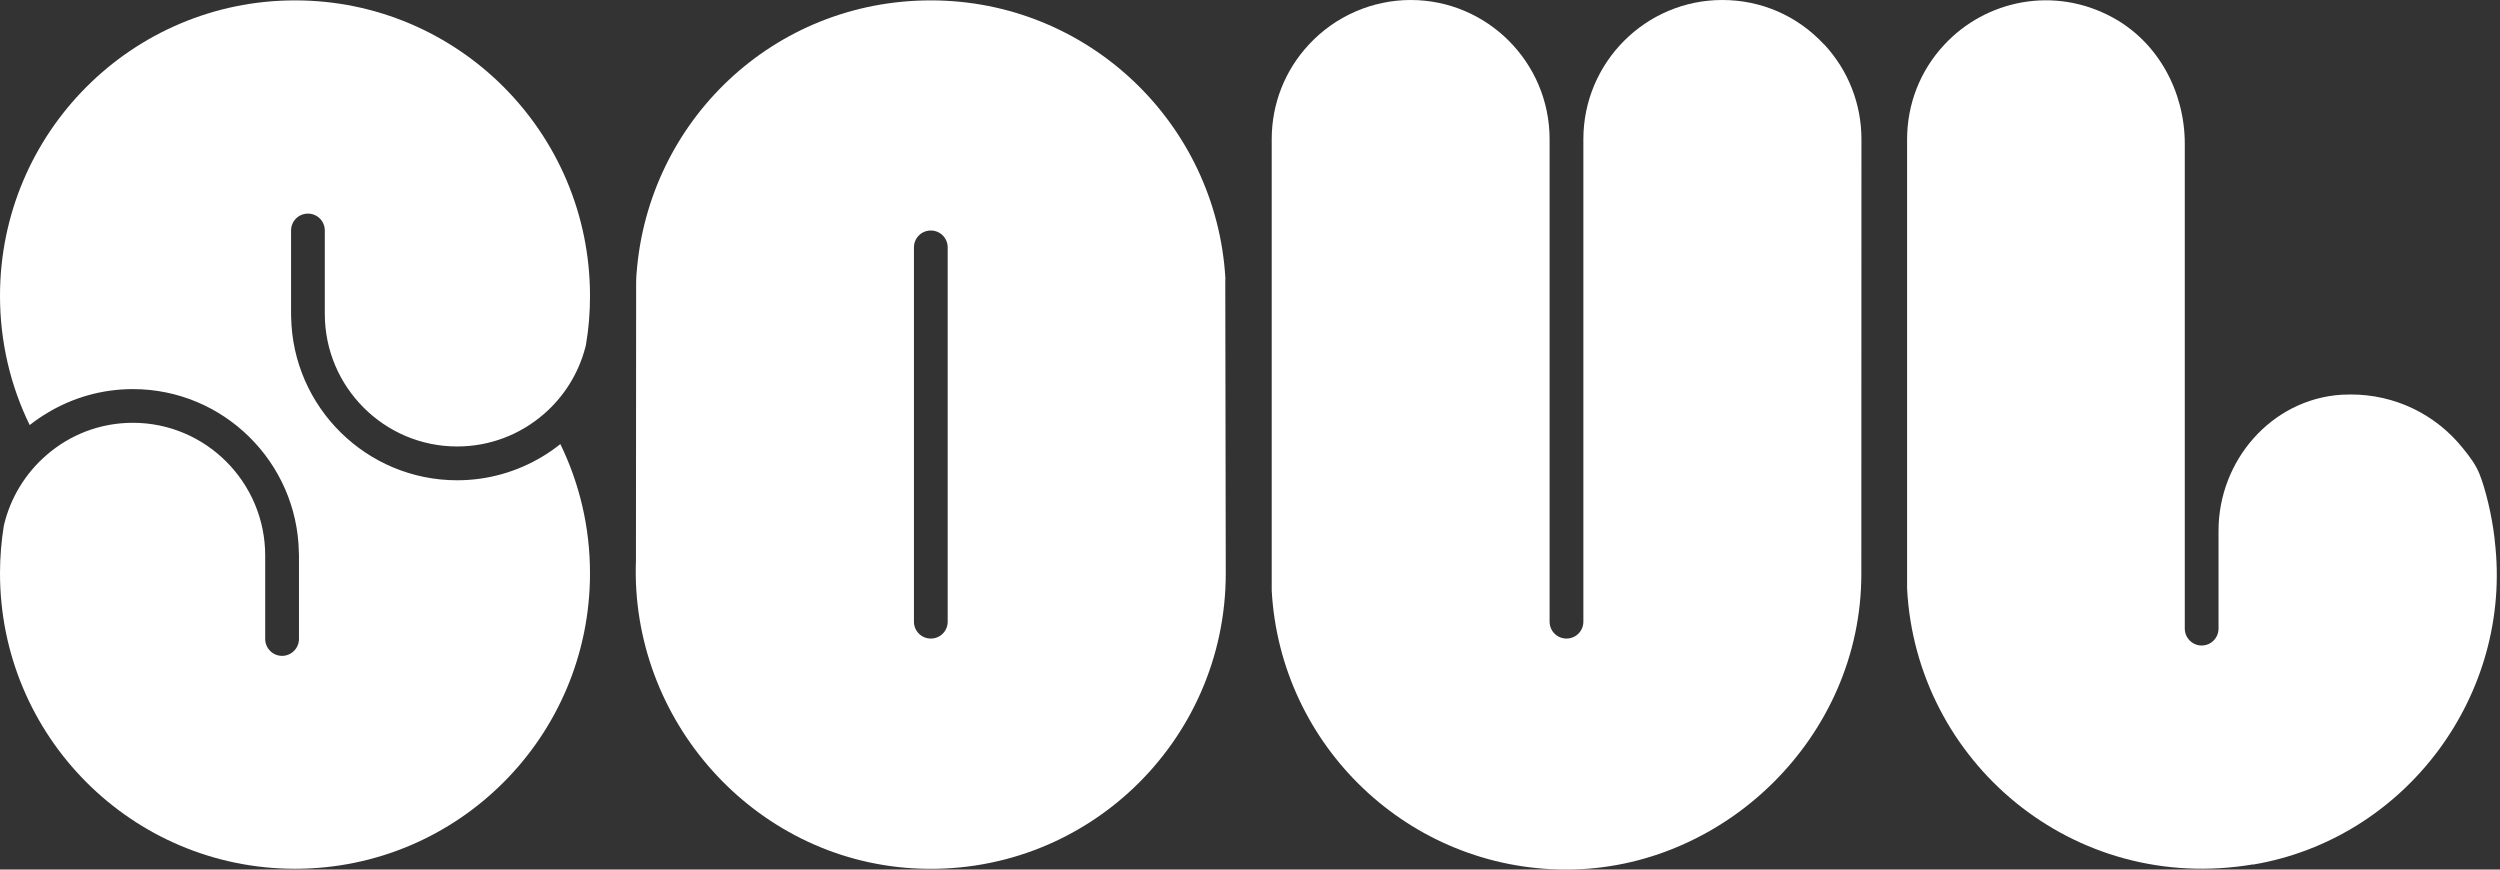
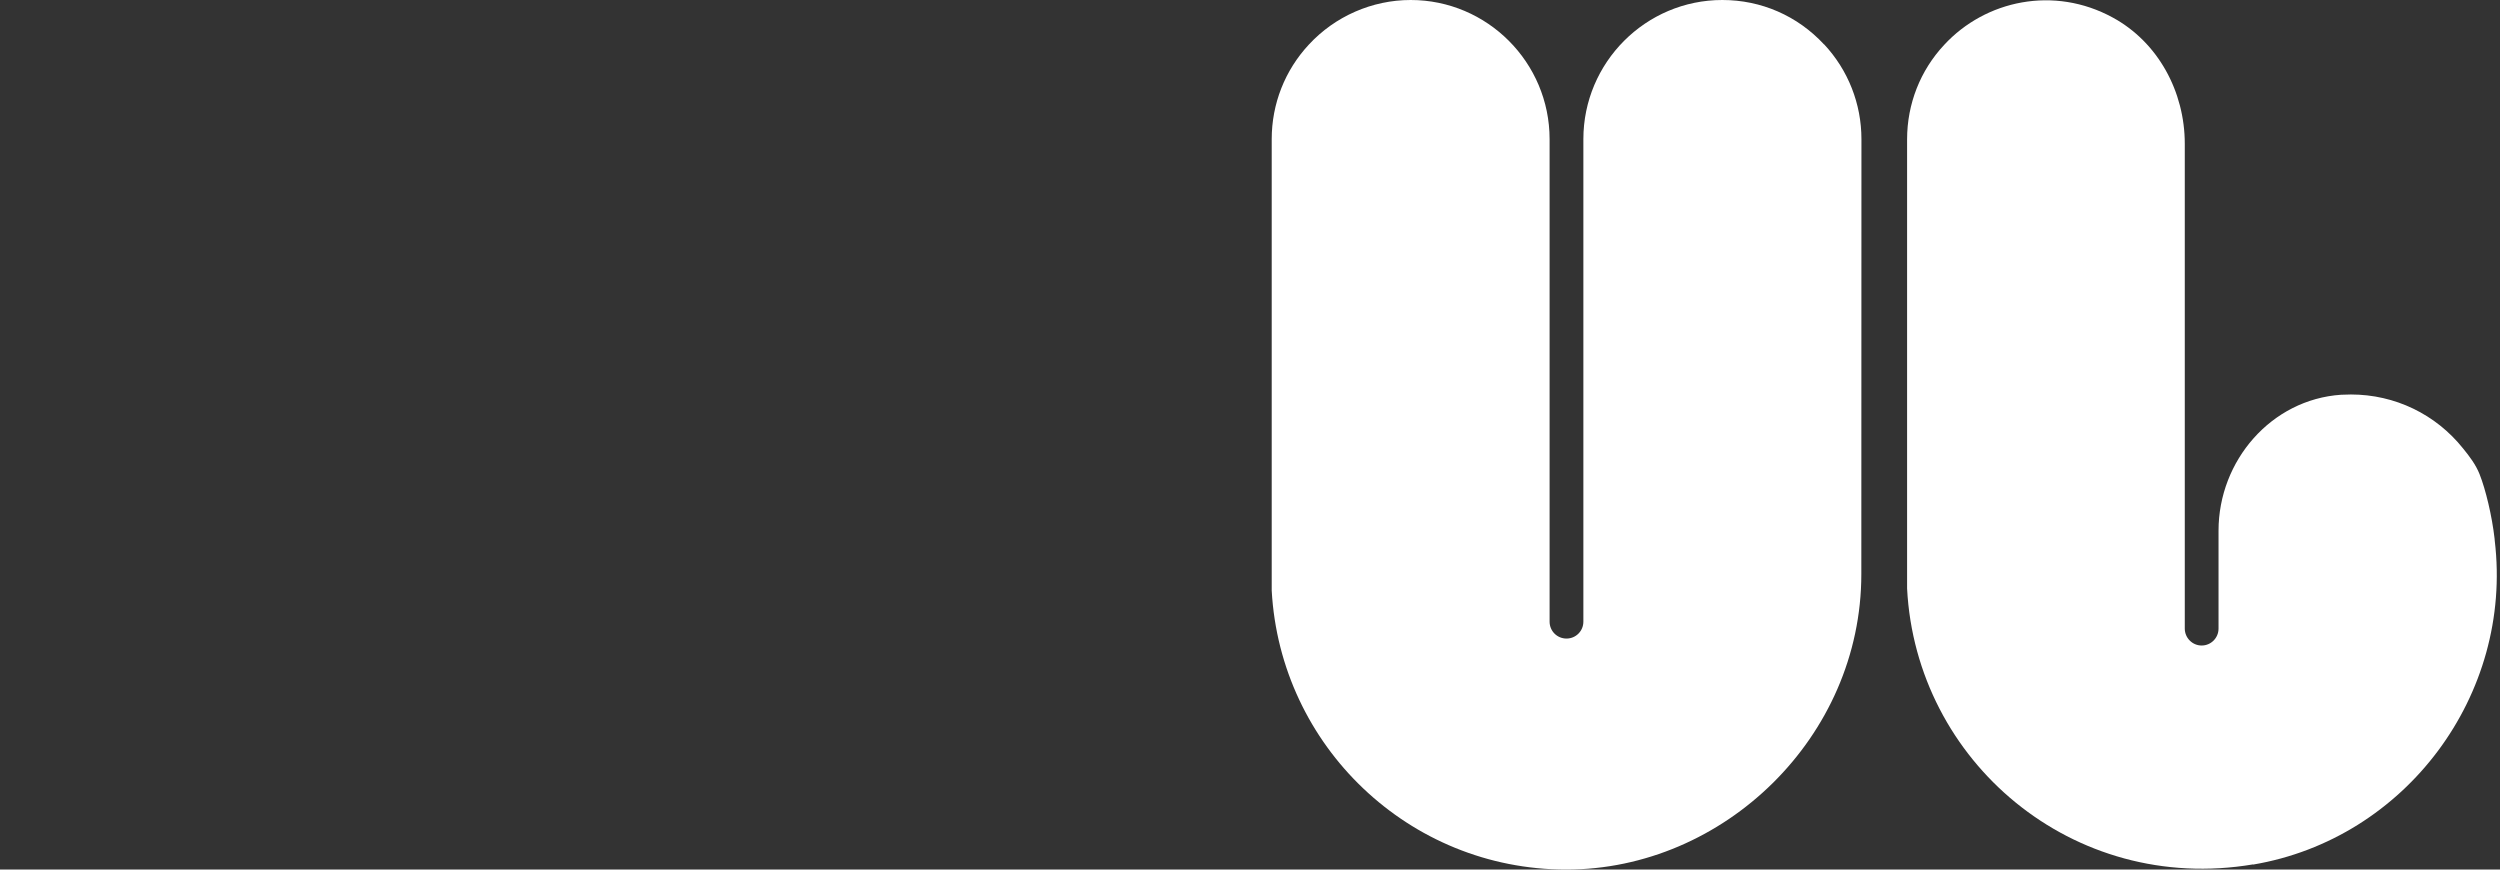
<svg xmlns="http://www.w3.org/2000/svg" width="92" height="32" viewBox="0 0 92 32" fill="none">
  <rect x="0" y="0" width="92" height="32" fill="#333333" stroke="none" />
-   <path d="M19.963 16.8C19.044 17.354 17.971 17.674 16.822 17.674C13.49 17.674 10.772 14.991 10.714 11.665C10.711 11.629 10.711 11.59 10.711 11.554V8.483C10.711 8.138 10.987 7.861 11.332 7.861C11.677 7.861 11.953 8.138 11.953 8.483V11.554C11.953 14.243 14.14 16.43 16.822 16.43C18.039 16.43 19.152 15.984 20.007 15.243C20.746 14.607 21.292 13.747 21.543 12.773C21.55 12.74 21.561 12.708 21.565 12.672C21.666 12.093 21.712 11.496 21.712 10.888C21.712 4.883 16.854 0.014 10.858 0.014C4.862 0.014 0 4.883 0 10.888C0 12.593 0.391 14.204 1.092 15.642C1.3 15.48 1.512 15.333 1.741 15.196C2.664 14.639 3.741 14.319 4.89 14.319C8.222 14.319 10.94 17.005 10.998 20.328C11.002 20.364 11.002 20.407 11.002 20.443V23.514C11.002 23.852 10.725 24.136 10.38 24.136C10.036 24.136 9.759 23.855 9.759 23.514V20.443C9.759 17.753 7.576 15.559 4.89 15.559C3.673 15.559 2.564 16.005 1.713 16.746C0.941 17.411 0.377 18.321 0.14 19.35C0.05 19.918 0 20.5 0 21.097C0 27.102 4.858 31.971 10.858 31.971C16.858 31.971 21.712 27.102 21.712 21.097C21.712 19.393 21.321 17.782 20.621 16.343C20.412 16.509 20.193 16.663 19.963 16.8Z" fill="white" />
-   <path d="M45.094 10.277C45.094 10.277 45.094 10.245 45.094 10.23C44.753 4.531 40.035 0.014 34.254 0.014C28.473 0.014 23.849 4.445 23.425 10.065C23.414 10.191 23.41 10.317 23.41 10.443C23.41 10.443 23.403 20.594 23.403 20.619C23.181 26.495 27.726 31.601 33.586 31.953C39.888 32.331 45.108 27.325 45.108 21.101C45.108 20.975 45.09 10.281 45.09 10.281L45.094 10.277ZM34.875 22.877C34.875 23.222 34.599 23.499 34.254 23.499C33.909 23.499 33.633 23.222 33.633 22.877V9.105C33.633 8.76 33.909 8.483 34.254 8.483C34.599 8.483 34.875 8.76 34.875 9.105V22.877Z" fill="white" />
  <path d="M82.917 31.809C76.274 32.931 70.508 28.012 70.181 21.658V5.128C70.181 3.826 70.666 2.593 71.546 1.651C73.068 0.004 75.592 -0.532 77.746 0.644C79.42 1.553 80.4 3.377 80.4 5.29V23.133C80.4 23.471 80.676 23.755 81.021 23.755C81.366 23.755 81.642 23.474 81.642 23.133V19.529C81.642 16.951 83.585 14.7 86.152 14.527C86.27 14.52 86.396 14.517 86.514 14.517C88.13 14.517 89.635 15.243 90.64 16.502C90.881 16.797 91.11 17.102 91.247 17.447C91.473 18.012 91.707 18.997 91.8 19.817C91.803 19.846 91.807 19.871 91.807 19.9C92.482 25.567 88.532 30.871 82.91 31.817L82.917 31.809Z" fill="white" />
  <path d="M67.126 1.636C66.145 0.579 64.813 0 63.381 0C60.562 0 58.268 2.298 58.268 5.121V22.877C58.268 23.222 57.991 23.499 57.647 23.499C57.302 23.499 57.025 23.222 57.025 22.877V5.121C57.025 2.298 54.731 0 51.912 0C50.494 0 49.126 0.601 48.164 1.643C47.284 2.589 46.799 3.822 46.799 5.121V21.734C47.115 27.455 51.848 32 57.639 32C63.431 32 68.497 27.131 68.497 21.126C68.497 21 68.501 5.121 68.501 5.121C68.501 3.819 68.012 2.582 67.129 1.633L67.126 1.636Z" fill="white" />
</svg>